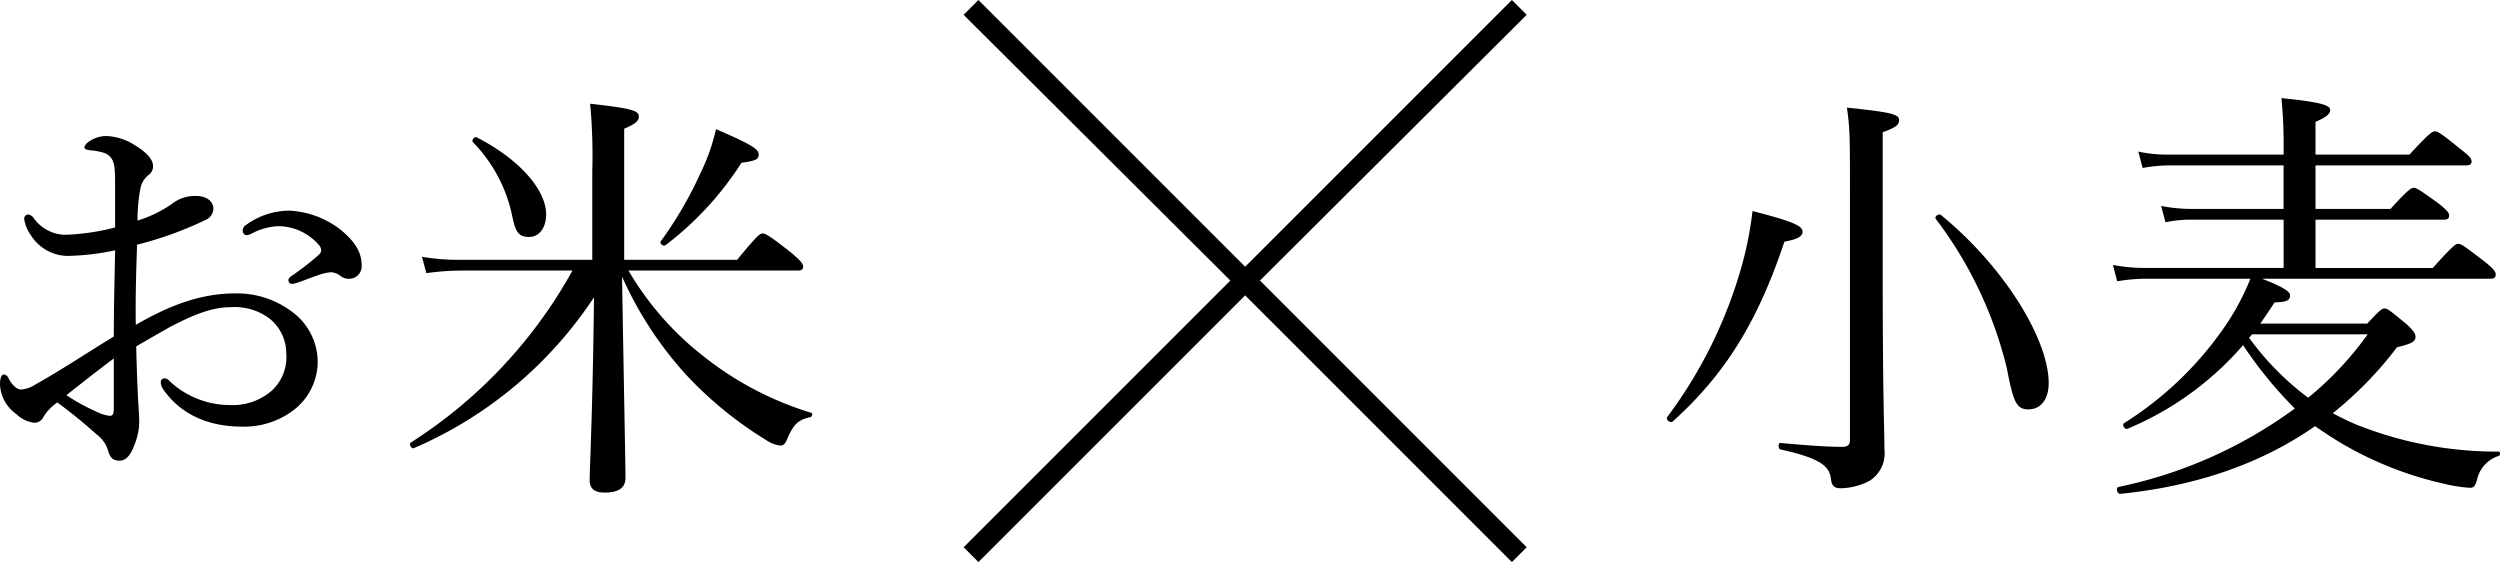
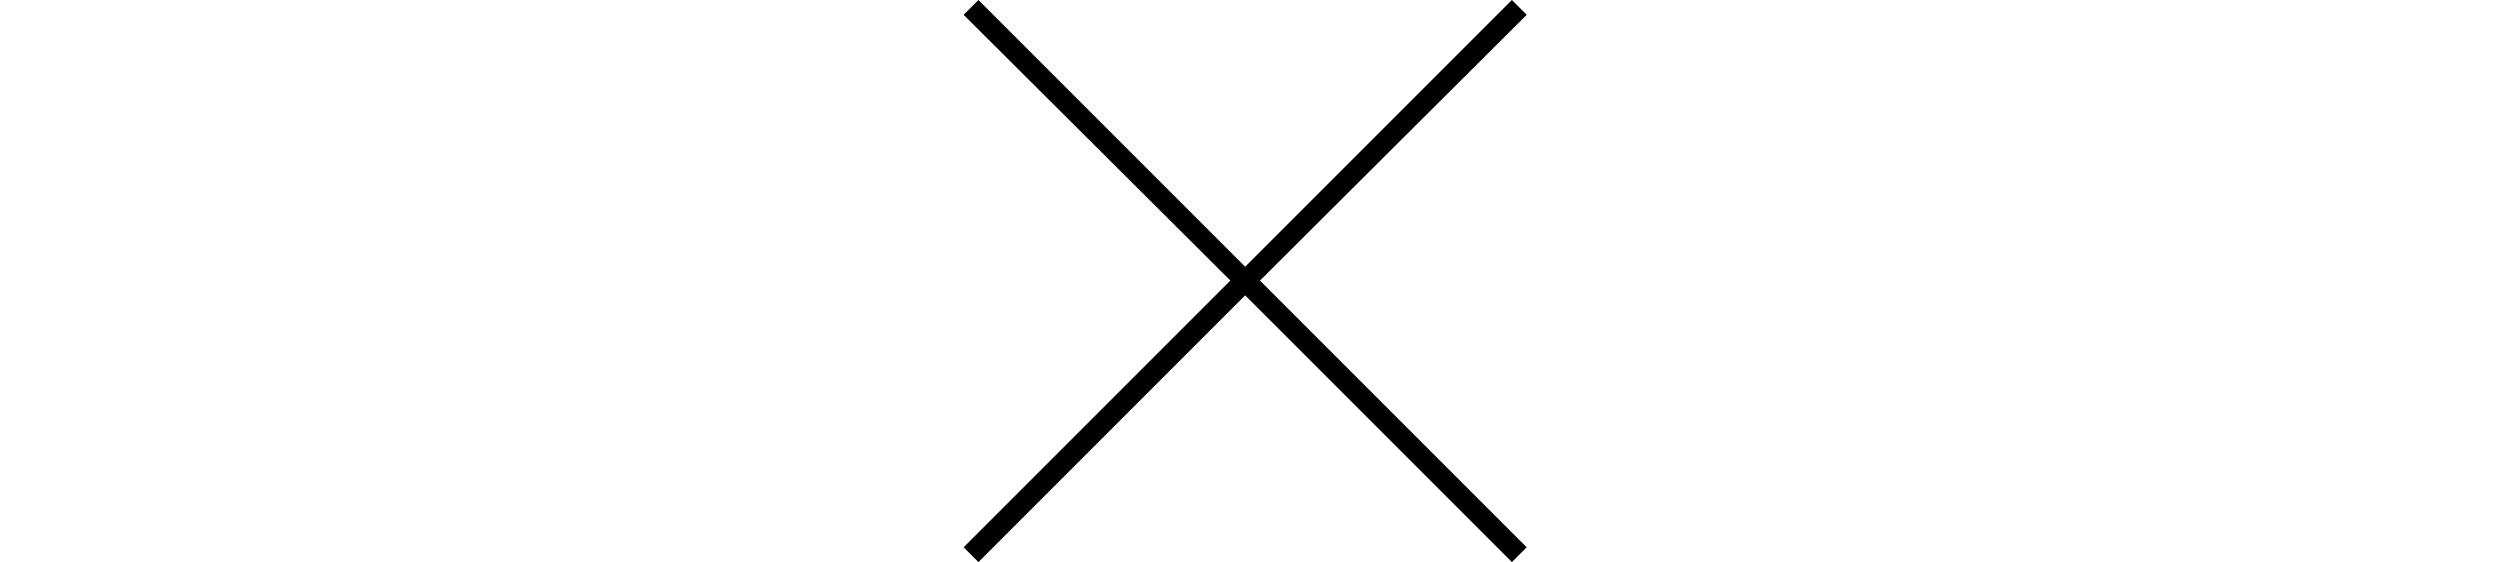
<svg xmlns="http://www.w3.org/2000/svg" width="278.385" height="62.59" viewBox="0 0 278.385 62.59">
  <title>アセット 19</title>
  <g id="レイヤー_2" data-name="レイヤー 2">
    <g id="レイヤー_1-2" data-name="レイヤー 1">
      <g>
        <g>
-           <path d="M12.817,21.103c0-1.872,0-2.64-.288-3.264a1.629,1.629,0,0,0-1.105-.864,6.995,6.995,0,0,0-1.392-.24c-.385-.048-.624-.144-.624-.288,0-.191.096-.384.479-.672a3.408,3.408,0,0,1,2.064-.624,6.312,6.312,0,0,1,3.12,1.056c1.2.721,1.968,1.536,1.968,2.257a1.149,1.149,0,0,1-.479,1.008,2.573,2.573,0,0,0-.912,1.44,19.666,19.666,0,0,0-.336,3.648,13.863,13.863,0,0,0,3.792-1.824,4.113,4.113,0,0,1,2.784-.912c1.057,0,1.872.576,1.872,1.392a1.406,1.406,0,0,1-.912,1.296,40.068,40.068,0,0,1-7.584,2.736c-.097,2.881-.192,5.905-.145,8.929,3.553-2.063,7.104-3.504,11.041-3.504a10.168,10.168,0,0,1,6.385,2.064,6.936,6.936,0,0,1,2.832,5.521,6.816,6.816,0,0,1-2.64,5.376,9.067,9.067,0,0,1-5.809,1.872c-3.696,0-6.865-1.344-8.833-4.272a1.465,1.465,0,0,1-.192-.72.41.41,0,0,1,.385-.384.73.73,0,0,1,.575.288,9.876,9.876,0,0,0,6.769,2.688,6.632,6.632,0,0,0,4.608-1.584A5.07,5.07,0,0,0,31.875,39.345a4.955,4.955,0,0,0-1.824-3.841,6.419,6.419,0,0,0-4.368-1.296c-2.16,0-4.272.912-6.769,2.208-1.249.721-2.545,1.44-3.745,2.16.049,2.4.145,4.801.24,6.48.048.576.096,1.584.096,1.824a6.694,6.694,0,0,1-.336,2.112c-.576,1.729-1.104,2.305-1.872,2.305-.672,0-1.056-.288-1.296-1.248a3.532,3.532,0,0,0-1.248-1.681,56.191,56.191,0,0,0-4.368-3.552,5.422,5.422,0,0,0-1.536,1.584,1.105,1.105,0,0,1-1.057.672,3.404,3.404,0,0,1-1.968-.96A4.254,4.254,0,0,1,0,42.801c0-.624.144-1.104.432-1.104a.695.695,0,0,1,.48.336A2.873,2.873,0,0,0,1.632,43.041a1.123,1.123,0,0,0,.721.336,3.435,3.435,0,0,0,1.536-.528c3.312-1.872,5.856-3.601,8.784-5.376,0-3.648.097-6.577.145-9.602a27.062,27.062,0,0,1-5.28.624A4.881,4.881,0,0,1,3.408,26.144a4.067,4.067,0,0,1-.72-1.776.473.473,0,0,1,.432-.48.827.827,0,0,1,.624.385A4.387,4.387,0,0,0,7.2,26.144a25.184,25.184,0,0,0,5.617-.816ZM12.673,39.921c-1.824,1.344-3.744,2.88-5.28,4.08a21.8,21.8,0,0,0,3.312,1.824,4.613,4.613,0,0,0,1.488.479c.384,0,.479-.191.479-.912ZM37.972,25.615c1.487,1.248,2.304,2.4,2.304,3.984A1.386,1.386,0,0,1,38.835,31.04a1.471,1.471,0,0,1-.96-.336,1.719,1.719,0,0,0-1.104-.385,5.849,5.849,0,0,0-1.393.336c-.96.337-1.632.624-2.4.864a2.121,2.121,0,0,1-.479.097.413.413,0,0,1-.384-.385c0-.191.096-.336.384-.527a28.13,28.13,0,0,0,3.072-2.4.618.618,0,0,0,.191-.48.88.88,0,0,0-.239-.528,6.044,6.044,0,0,0-4.513-2.111,6.912,6.912,0,0,0-2.88.768,2.073,2.073,0,0,1-.624.24.482.482,0,0,1-.48-.48.766.766,0,0,1,.384-.672,8.232,8.232,0,0,1,4.849-1.584A10.096,10.096,0,0,1,37.972,25.615Z" />
-           <path d="M69.985,30.128A33.444,33.444,0,0,0,78.29,39.633a36.153,36.153,0,0,0,12.05,6.336c.191.048.096.433-.097.48-1.344.288-1.872.768-2.592,2.448-.192.479-.384.72-.769.72a3.558,3.558,0,0,1-1.584-.624,42.299,42.299,0,0,1-8.929-7.297,41.108,41.108,0,0,1-7.104-10.896c.24,14.113.384,20.93.384,22.418,0,1.104-.768,1.632-2.304,1.632-1.152,0-1.681-.432-1.681-1.392,0-1.488.336-7.489.48-20.354A45.607,45.607,0,0,1,46.08,49.905c-.288.096-.576-.479-.336-.624a53.275,53.275,0,0,0,18.001-19.153H51.408a29.19,29.19,0,0,0-3.937.288l-.479-1.824a23.494,23.494,0,0,0,4.368.336H65.953V19.039a61.695,61.695,0,0,0-.239-7.489c4.704.528,5.424.769,5.424,1.44,0,.432-.288.768-1.632,1.344V28.928H82.083c2.208-2.688,2.544-2.929,2.832-2.929.336,0,.769.24,3.217,2.16,1.056.912,1.296,1.2,1.296,1.536,0,.288-.145.433-.624.433ZM57.024,23.983a16.589,16.589,0,0,0-4.368-8.161c-.192-.191.192-.672.432-.528,4.945,2.545,7.729,5.953,7.729,8.593,0,1.44-.769,2.497-1.873,2.497C57.841,26.384,57.409,25.999,57.024,23.983Zm16.562,2.88a43.253,43.253,0,0,0,4.417-7.585,22.494,22.494,0,0,0,1.728-4.896c3.792,1.633,4.753,2.209,4.753,2.785,0,.575-.24.72-1.921.96a35.356,35.356,0,0,1-8.448,9.168C73.874,27.487,73.395,27.104,73.586,26.863Z" />
-           <path d="M185.646,46.449a51.226,51.226,0,0,0,8.401-17.186,40.27,40.27,0,0,0,1.104-5.761c4.705,1.2,5.568,1.681,5.568,2.305,0,.479-.432.815-2.016,1.104-2.832,8.449-6.289,14.497-12.434,20.018C186.03,47.169,185.454,46.737,185.646,46.449Zm24.003-15.266c0,13.105.191,16.657.191,18.866a3.618,3.618,0,0,1-1.68,3.504,7.214,7.214,0,0,1-3.169.816c-.72,0-1.008-.24-1.104-1.009-.145-1.392-1.057-2.304-5.617-3.312-.287-.049-.287-.769,0-.721,3.121.288,5.329.433,6.865.433.576,0,.864-.192.864-.769V21.438c0-6.384,0-7.008-.336-9.456,5.088.527,5.808.768,5.808,1.392,0,.48-.287.816-1.823,1.345Zm13.825,9.841a45.074,45.074,0,0,0-7.921-16.657c-.192-.24.336-.624.576-.432,7.2,5.904,12.001,13.969,12.001,18.721,0,1.729-.816,2.929-2.257,2.929C224.529,45.585,224.193,44.769,223.474,41.024Z" />
-           <path d="M251.888,31.04c2.112.815,3.12,1.392,3.12,1.824,0,.575-.336.768-1.729.815-.528.816-1.056,1.584-1.584,2.353h11.905c1.392-1.488,1.632-1.681,1.92-1.681.336,0,.576.192,2.496,1.776.816.769.96,1.057.96,1.393,0,.528-.479.768-2.063,1.152a41.473,41.473,0,0,1-7.153,7.344c.816.433,1.681.864,2.593,1.249a42.203,42.203,0,0,0,15.889,3.023c.192,0,.192.433,0,.48a3.559,3.559,0,0,0-2.399,2.592c-.192.721-.385.96-.769.96a15.663,15.663,0,0,1-2.832-.432,39.597,39.597,0,0,1-11.569-4.561q-1.44-.864-2.88-1.872c-6.001,4.177-13.201,6.673-21.698,7.537-.336.048-.527-.721-.191-.769a50.445,50.445,0,0,0,19.634-8.736,45.045,45.045,0,0,1-5.761-7.057,34.59,34.59,0,0,1-12.865,9.312c-.288.145-.672-.432-.384-.624a38.443,38.443,0,0,0,11.377-10.993,27.521,27.521,0,0,0,2.688-5.088h-11.665a18.903,18.903,0,0,0-3.168.288l-.479-1.824a18.903,18.903,0,0,0,3.552.336h15.457V24.463H244.062a13.364,13.364,0,0,0-2.928.288l-.48-1.824a16.595,16.595,0,0,0,3.36.336h10.272V18.415H241.614a17.742,17.742,0,0,0-3.024.288l-.479-1.824a15.002,15.002,0,0,0,3.456.336h12.721v-.385a54.549,54.549,0,0,0-.239-5.904c4.848.48,5.424.864,5.424,1.345,0,.384-.384.768-1.632,1.296v3.648h10.465c2.16-2.353,2.544-2.593,2.832-2.593s.721.24,2.833,1.969c1.008.768,1.248,1.056,1.248,1.392,0,.288-.145.433-.624.433H257.84V23.263h8.353c1.92-2.112,2.305-2.352,2.593-2.352s.672.239,2.736,1.728c.96.769,1.199,1.057,1.199,1.345,0,.336-.144.479-.624.479H257.84v5.377h13.058c2.208-2.448,2.544-2.688,2.832-2.688.336,0,.672.24,2.928,1.968,1.009.816,1.248,1.104,1.248,1.44s-.144.48-.624.48Zm-1.44,6.576a30.971,30.971,0,0,0,6.576,6.673,36.546,36.546,0,0,0,6.625-7.057H250.783Z" />
-         </g>
+           </g>
        <path d="M168.354,0l1.65,1.65-29.7,29.59,29.7,29.7-1.65,1.649-29.7-29.699-29.7,29.699-1.649-1.649,29.7-29.7L107.304,1.65,108.953,0l29.7,29.7Z" />
      </g>
    </g>
  </g>
</svg>